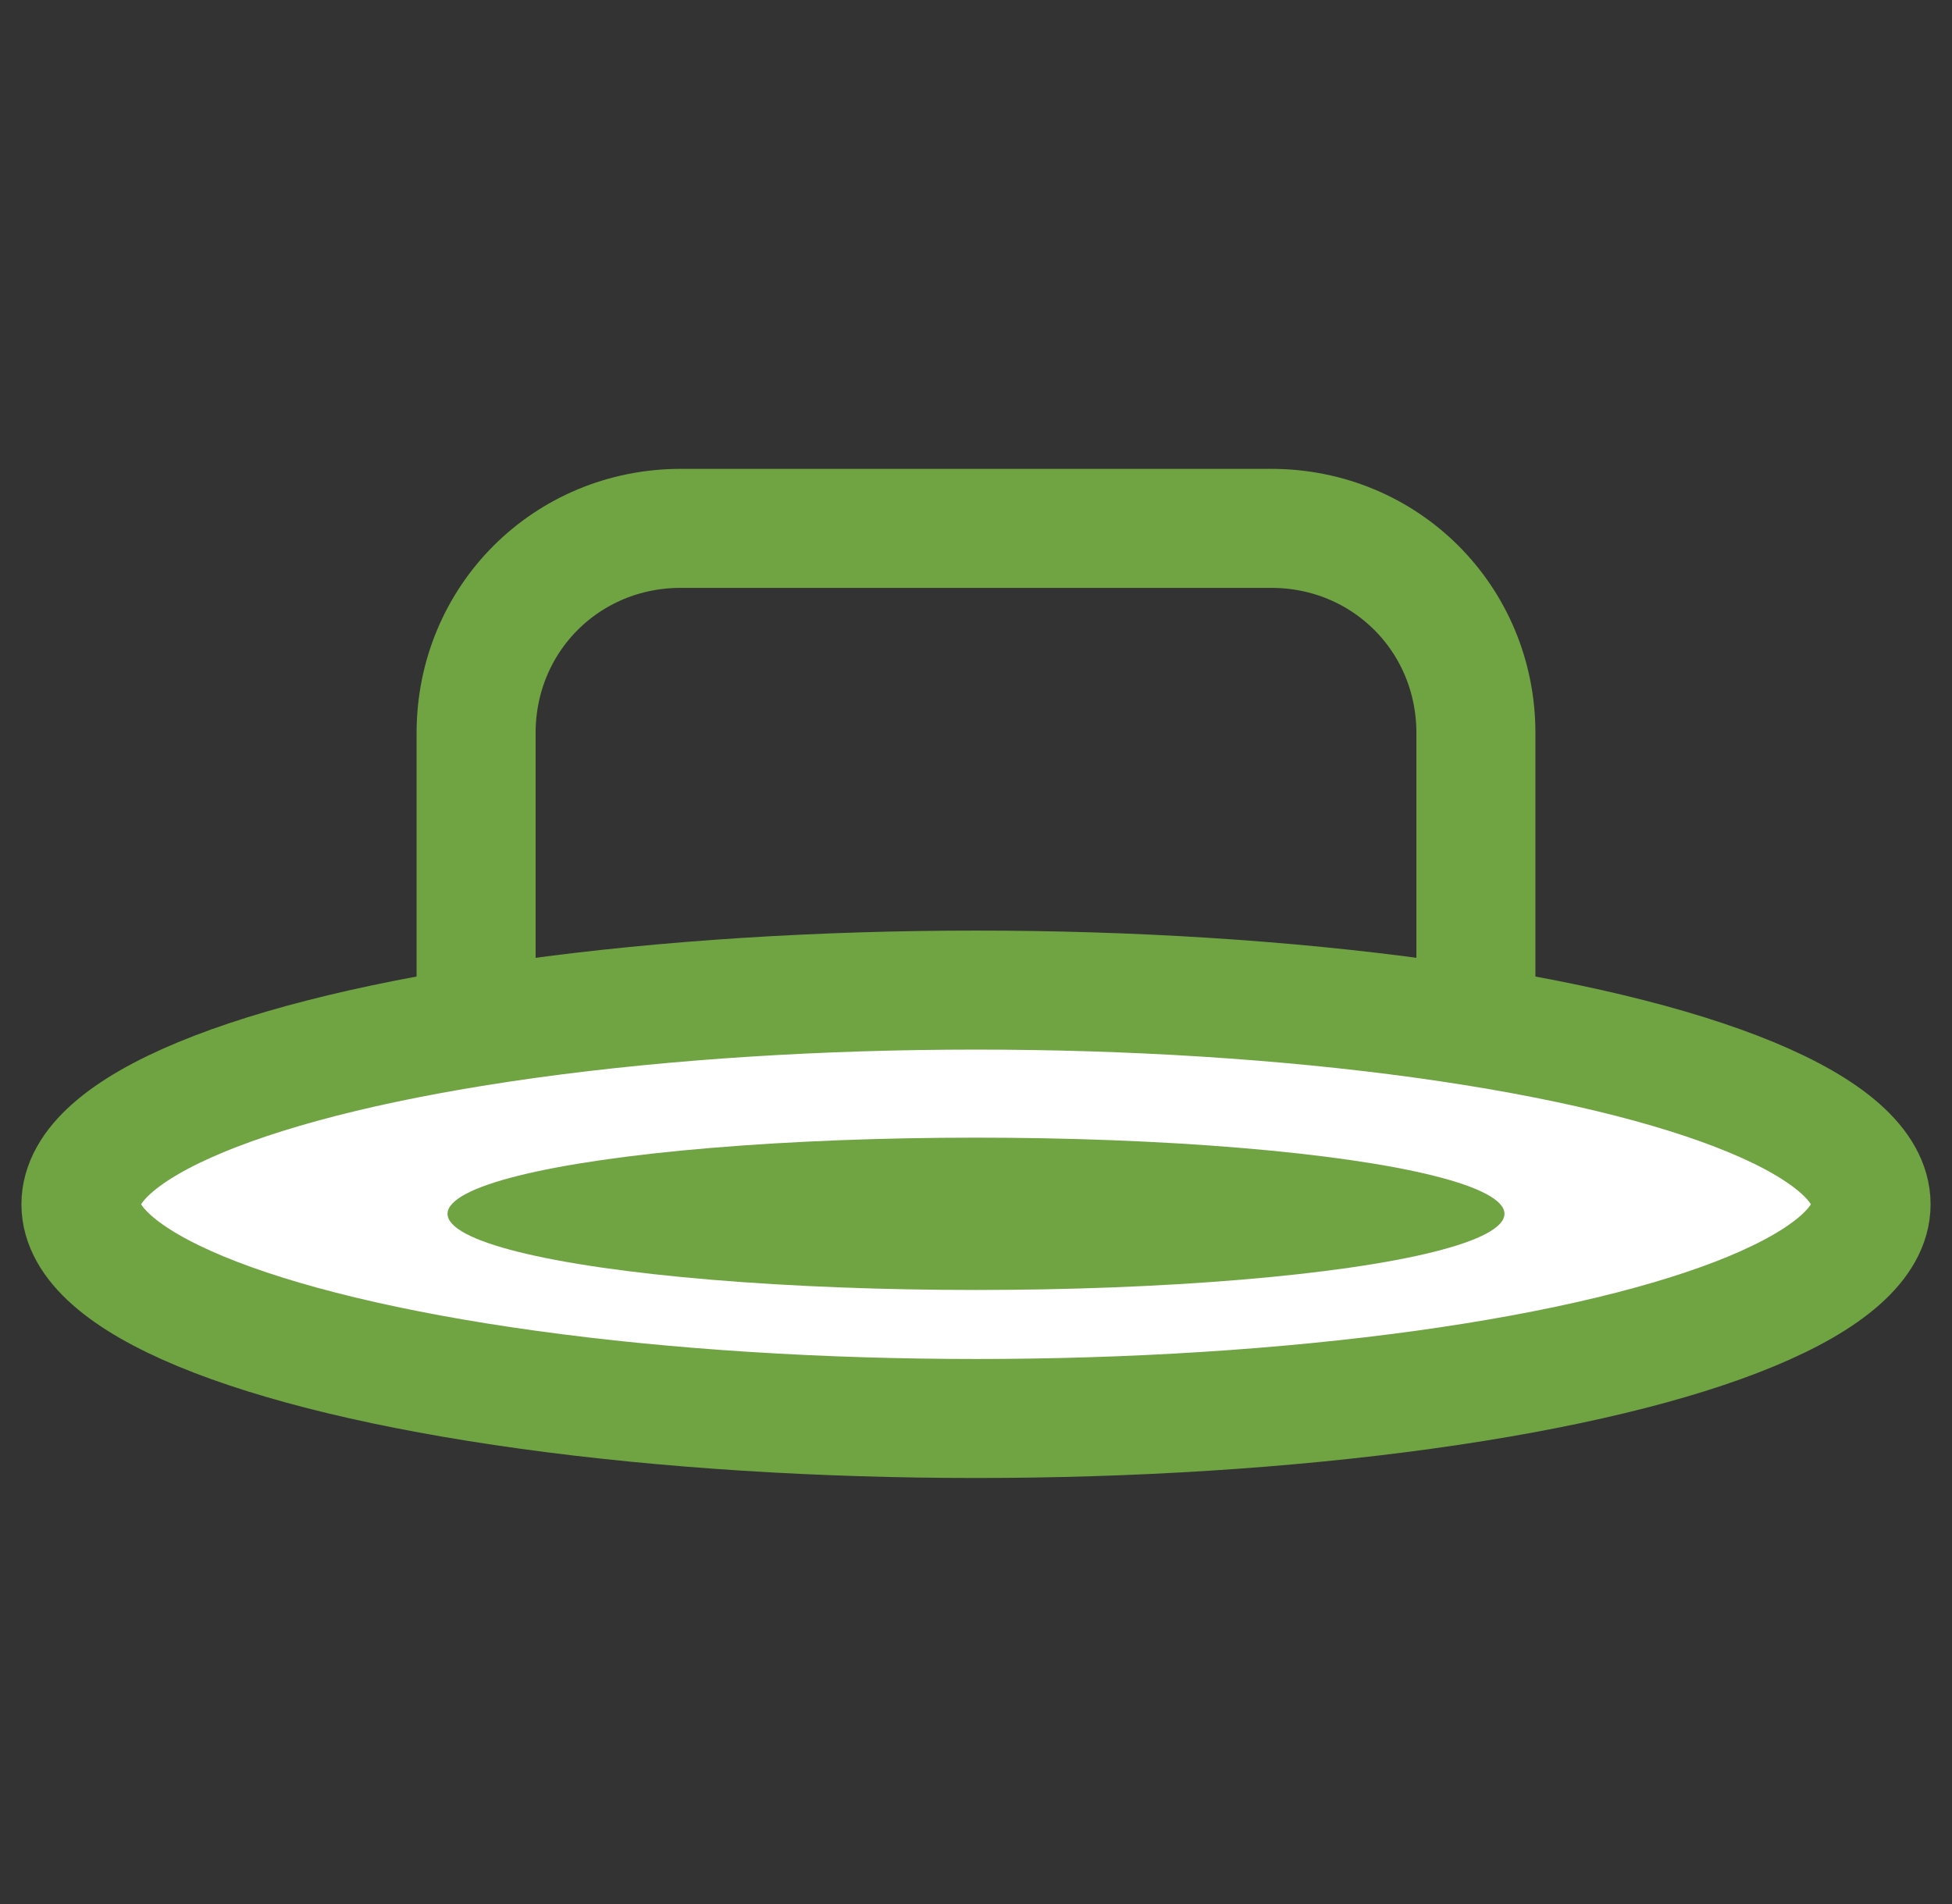
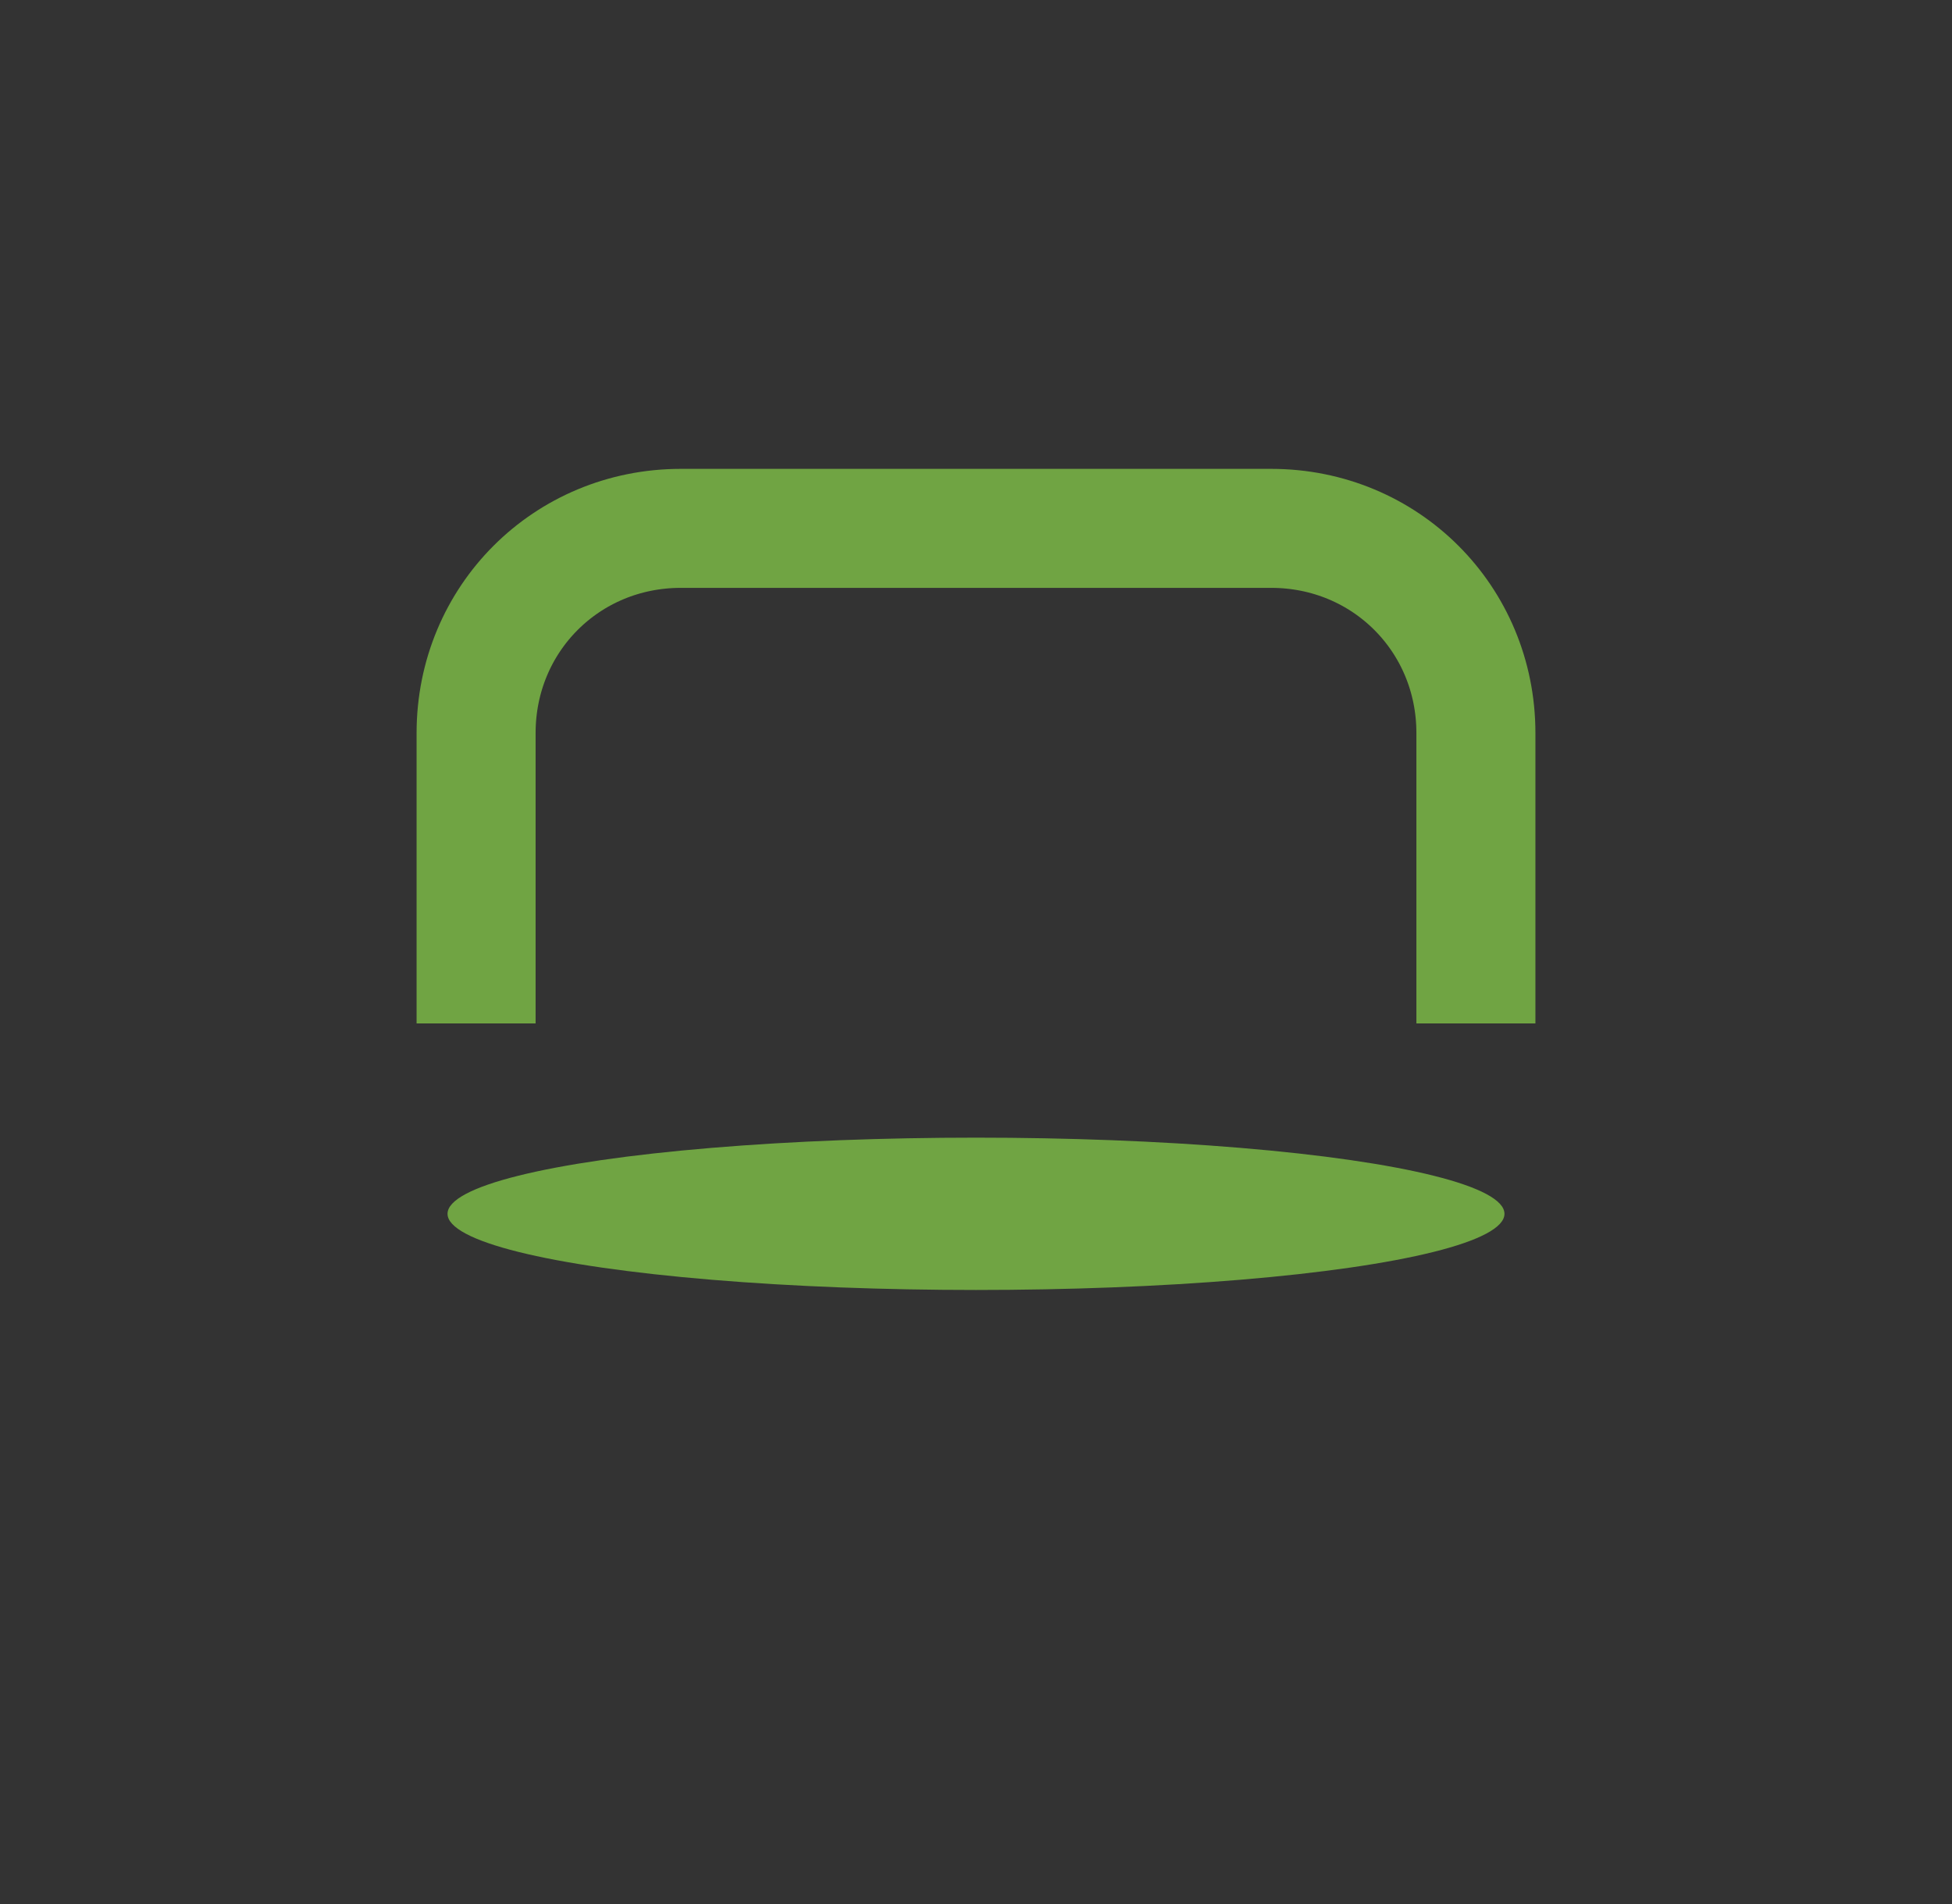
<svg xmlns="http://www.w3.org/2000/svg" version="1.1" viewBox="0 0 41 40">
  <rect x="0" y="0" width="41" height="40" fill="#333333" stroke="none" />
  <defs>
    <style>
      .cls-1 {
        fill: none;
      }

      .cls-1, .cls-2 {
        stroke: #70a443;
        stroke-miterlimit: 10;
        stroke-width: 2.5px;
      }

      .cls-3 {
        fill: #70a443;
      }

      .cls-2 {
        fill: #fff;
      }
    </style>
  </defs>
  <g>
    <g id="Layer_1">
      <g>
-         <ellipse class="cls-2" cx="20.5" cy="25.3" rx="18.8" ry="4.5" />
        <ellipse class="cls-3" cx="20.5" cy="25.5" rx="11.1" ry="1.6" />
        <path class="cls-1" d="M10,21.5v-6.1c0-2.4,1.9-4.3,4.3-4.3h12.4c2.4,0,4.3,1.9,4.3,4.3v6.1" />
      </g>
    </g>
  </g>
</svg>